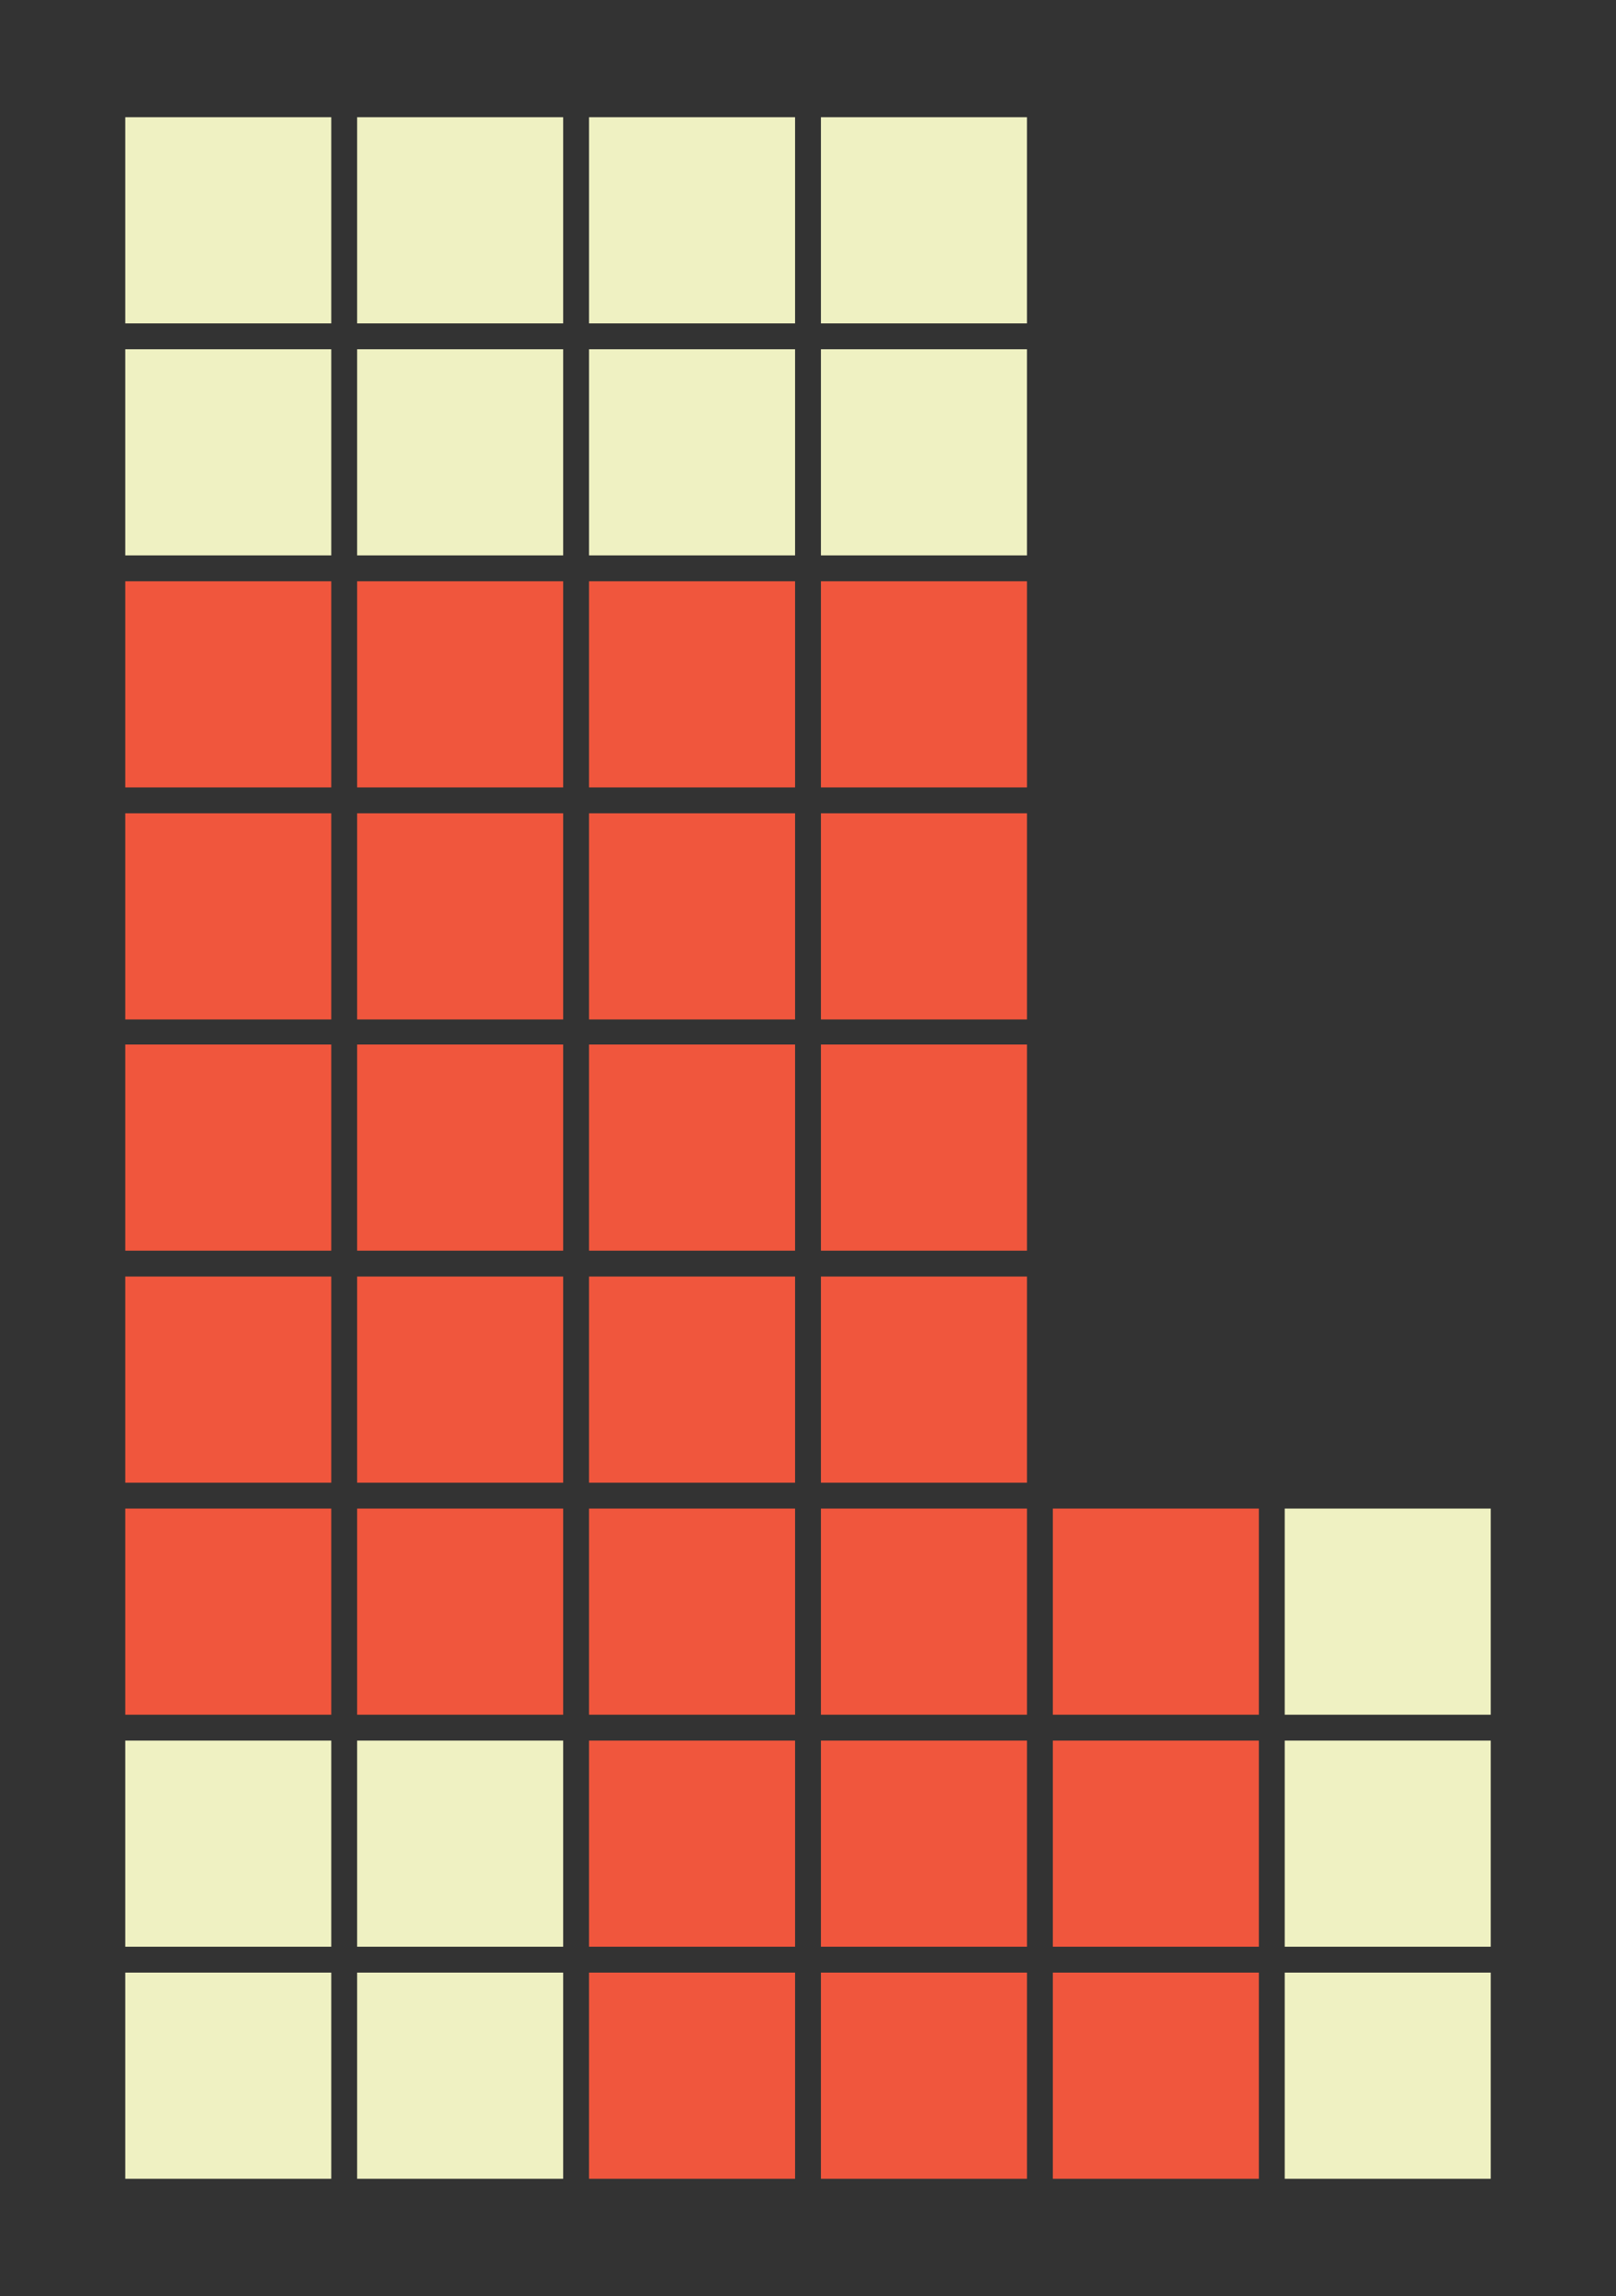
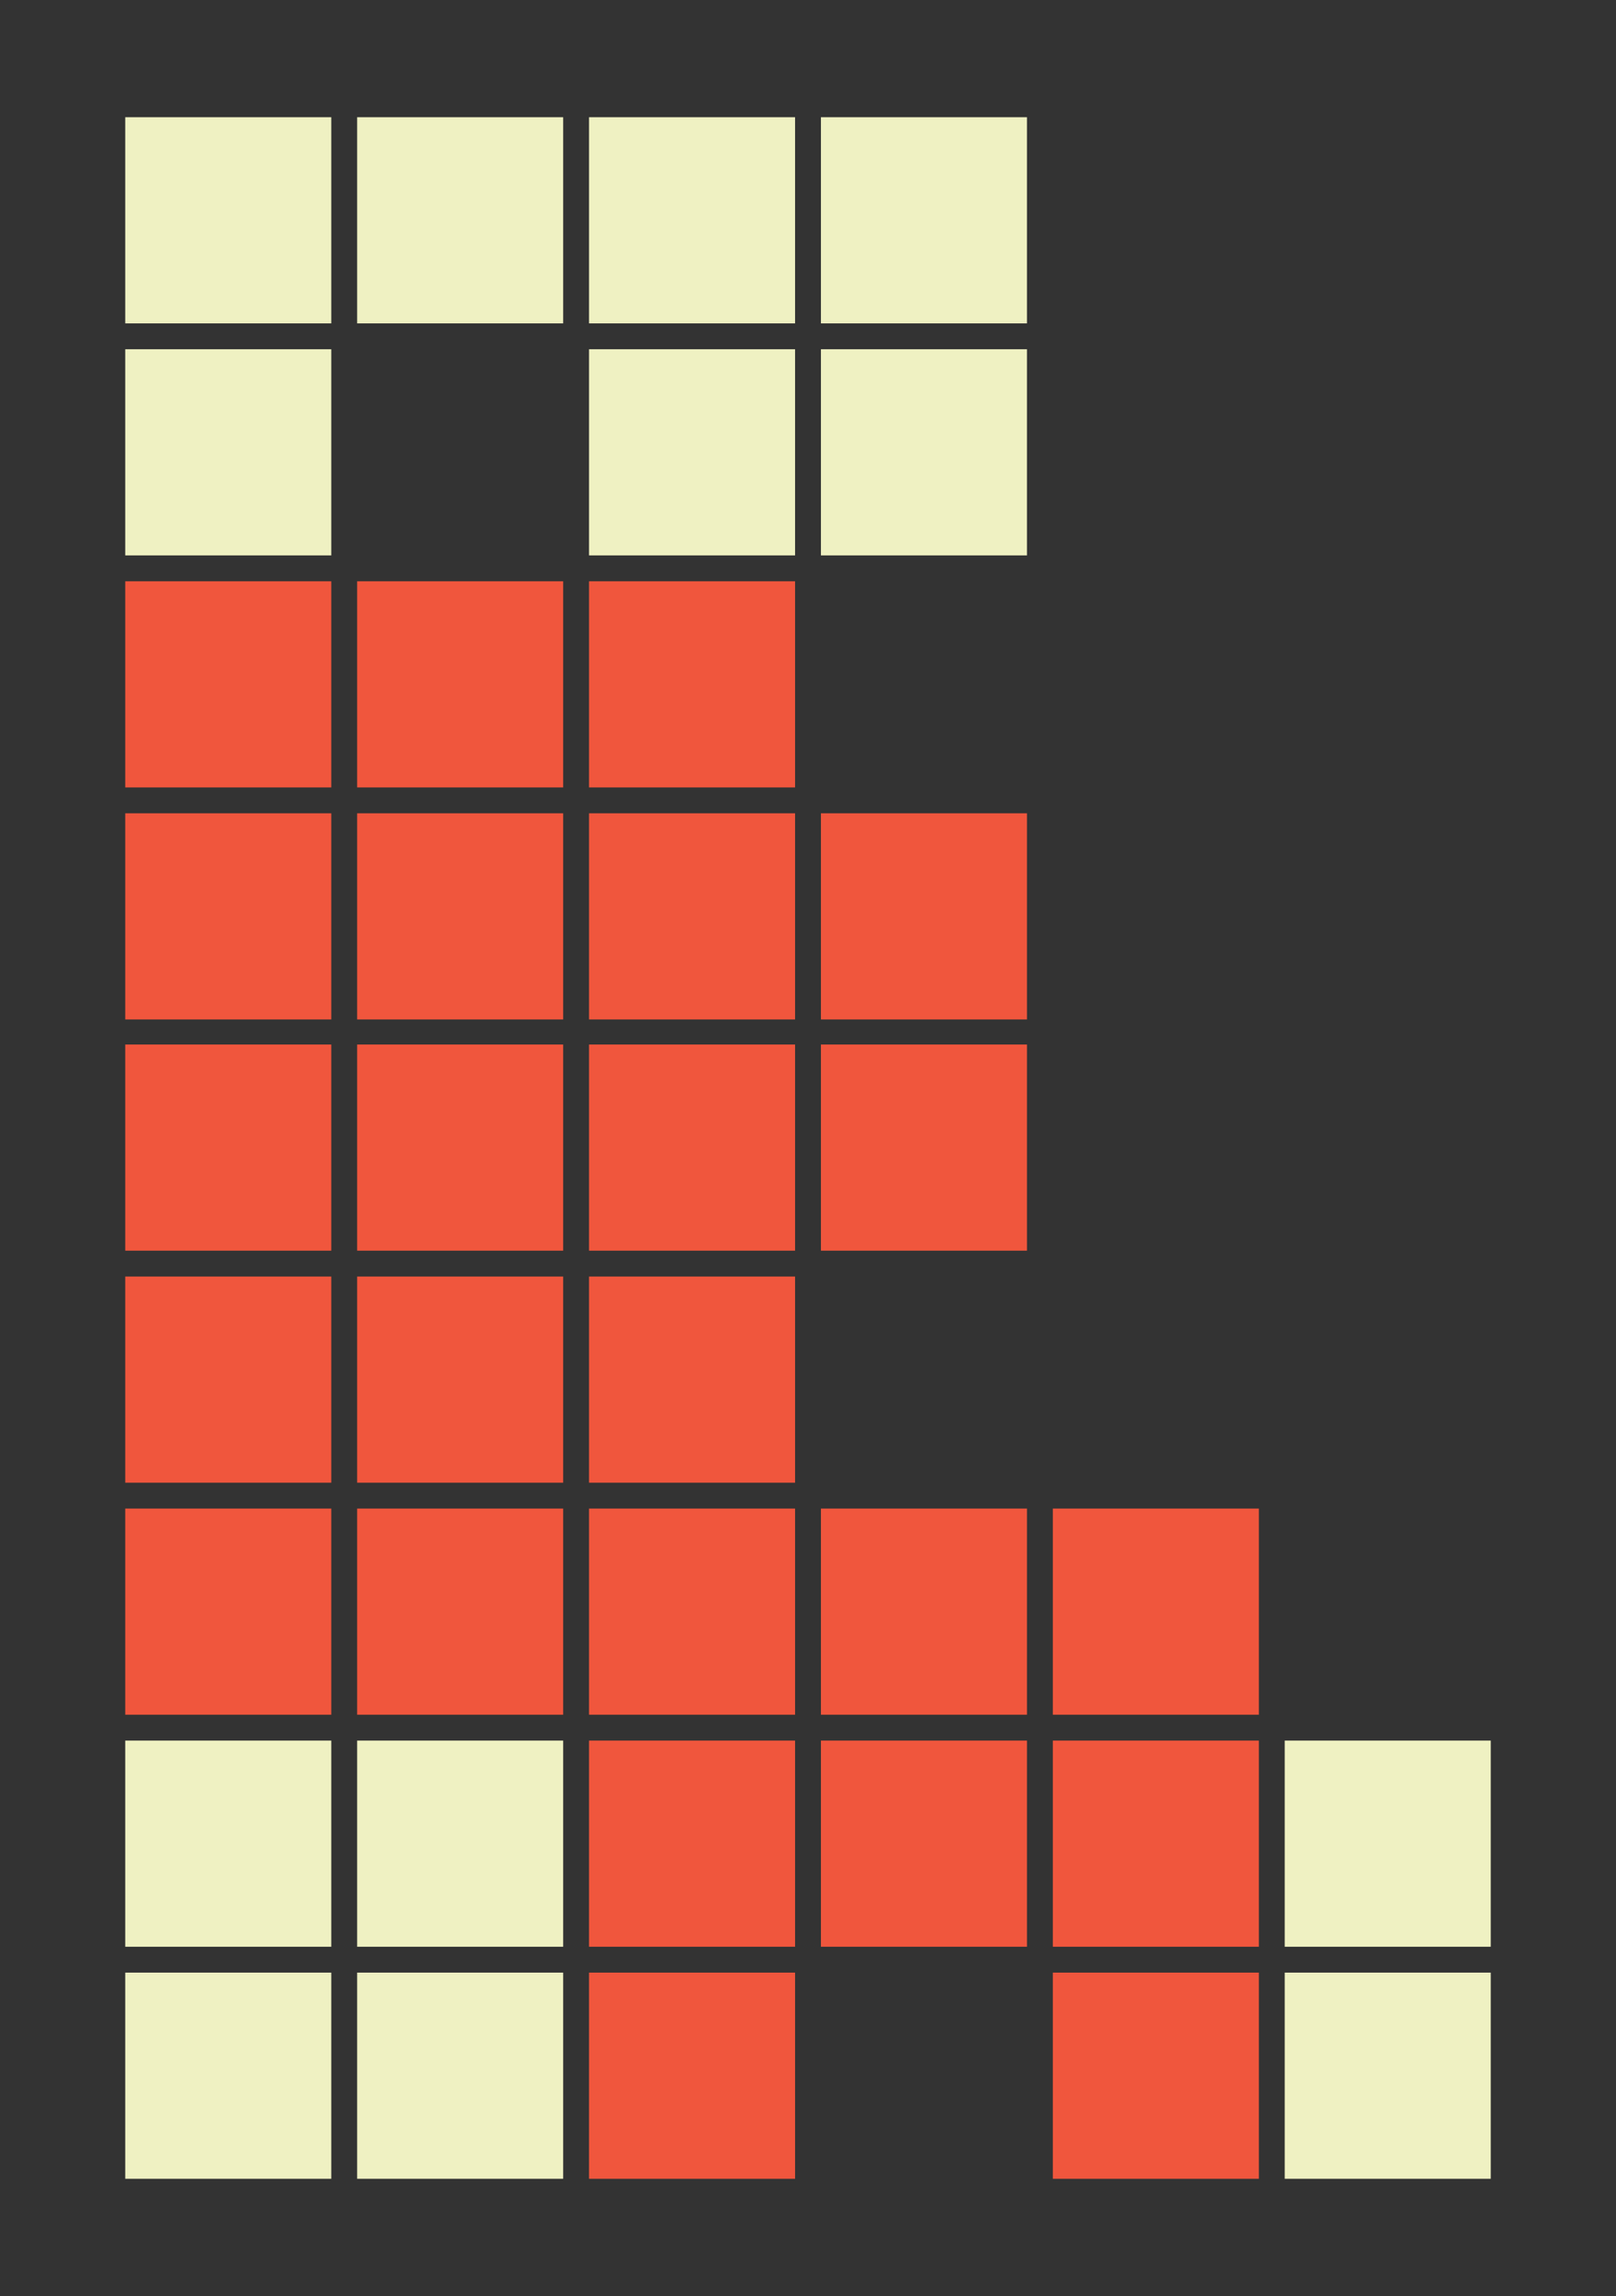
<svg xmlns="http://www.w3.org/2000/svg" version="1.1" id="Layer_1" x="0px" y="0px" viewBox="0 0 200 284" enable-background="new 0 0 200 284" xml:space="preserve">
  <rect x="0" y="0" width="200" height="284" fill="#333333" stroke="none" />
  <g>
    <g>
      <rect x="44.2" y="14.5" fill="#EFF1C2" width="25.5" height="25.5" />
      <rect x="72.9" y="14.5" fill="#EFF1C2" width="25.5" height="25.5" />
      <rect x="101.6" y="14.5" fill="#EFF1C2" width="25.5" height="25.5" />
      <rect x="72.9" y="71.9" fill="#F0563D" width="25.5" height="25.5" />
      <rect x="44.2" y="71.9" fill="#F0563D" width="25.5" height="25.5" />
-       <rect x="44.2" y="43.2" fill="#EFF1C2" width="25.5" height="25.5" />
      <rect x="72.9" y="43.2" fill="#EFF1C2" width="25.5" height="25.5" />
      <rect x="101.6" y="43.2" fill="#EFF1C2" width="25.5" height="25.5" />
-       <rect x="101.6" y="71.9" fill="#F0563D" width="25.5" height="25.5" />
      <rect x="101.6" y="100.6" fill="#F0563D" width="25.5" height="25.5" />
      <rect x="72.9" y="100.6" fill="#F0563D" width="25.5" height="25.5" />
      <rect x="44.2" y="100.6" fill="#F0563D" width="25.5" height="25.5" />
      <rect x="15.5" y="100.6" fill="#F0563D" width="25.5" height="25.5" />
      <rect x="15.5" y="71.9" fill="#F0563D" width="25.5" height="25.5" />
      <rect x="15.5" y="43.2" fill="#EFF1C2" width="25.5" height="25.5" />
      <rect x="15.5" y="14.5" fill="#EFF1C2" width="25.5" height="25.5" />
    </g>
    <rect x="15.5" y="129.2" fill="#F0563D" width="25.5" height="25.5" />
    <rect x="44.2" y="129.2" fill="#F0563D" width="25.5" height="25.5" />
    <rect x="72.9" y="129.2" fill="#F0563D" width="25.5" height="25.5" />
    <rect x="101.6" y="129.2" fill="#F0563D" width="25.5" height="25.5" />
    <rect x="44.2" y="157.9" fill="#F0563D" width="25.5" height="25.5" />
    <rect x="44.2" y="186.6" fill="#F0563D" width="25.5" height="25.5" />
-     <rect x="101.6" y="157.9" fill="#F0563D" width="25.5" height="25.5" />
    <rect x="101.6" y="186.6" fill="#F0563D" width="25.5" height="25.5" />
    <rect x="101.6" y="215.3" fill="#F0563D" width="25.5" height="25.5" />
-     <rect x="159" y="186.6" fill="#EFF1C2" width="25.5" height="25.5" />
    <rect x="159" y="215.3" fill="#EFF1C2" width="25.5" height="25.5" />
    <rect x="159" y="244" fill="#EFF1C2" width="25.5" height="25.5" />
    <rect x="15.5" y="244" fill="#EFF1C2" width="25.5" height="25.5" />
    <rect x="44.2" y="244" fill="#EFF1C2" width="25.5" height="25.5" />
    <rect x="72.9" y="244" fill="#F0563D" width="25.5" height="25.5" />
-     <rect x="101.6" y="244" fill="#F0563D" width="25.5" height="25.5" />
    <rect x="130.3" y="244" fill="#F0563D" width="25.5" height="25.5" />
    <rect x="130.3" y="215.3" fill="#F0563D" width="25.5" height="25.5" />
    <rect x="130.3" y="186.6" fill="#F0563D" width="25.5" height="25.5" />
    <rect x="72.9" y="157.9" fill="#F0563D" width="25.5" height="25.5" />
    <rect x="72.9" y="186.6" fill="#F0563D" width="25.5" height="25.5" />
    <rect x="72.9" y="215.3" fill="#F0563D" width="25.5" height="25.5" />
    <rect x="44.2" y="215.3" fill="#EFF1C2" width="25.5" height="25.5" />
    <rect x="15.5" y="215.3" fill="#EFF1C2" width="25.5" height="25.5" />
    <rect x="15.5" y="186.6" fill="#F0563D" width="25.5" height="25.5" />
    <rect x="15.5" y="157.9" fill="#F0563D" width="25.5" height="25.5" />
  </g>
</svg>